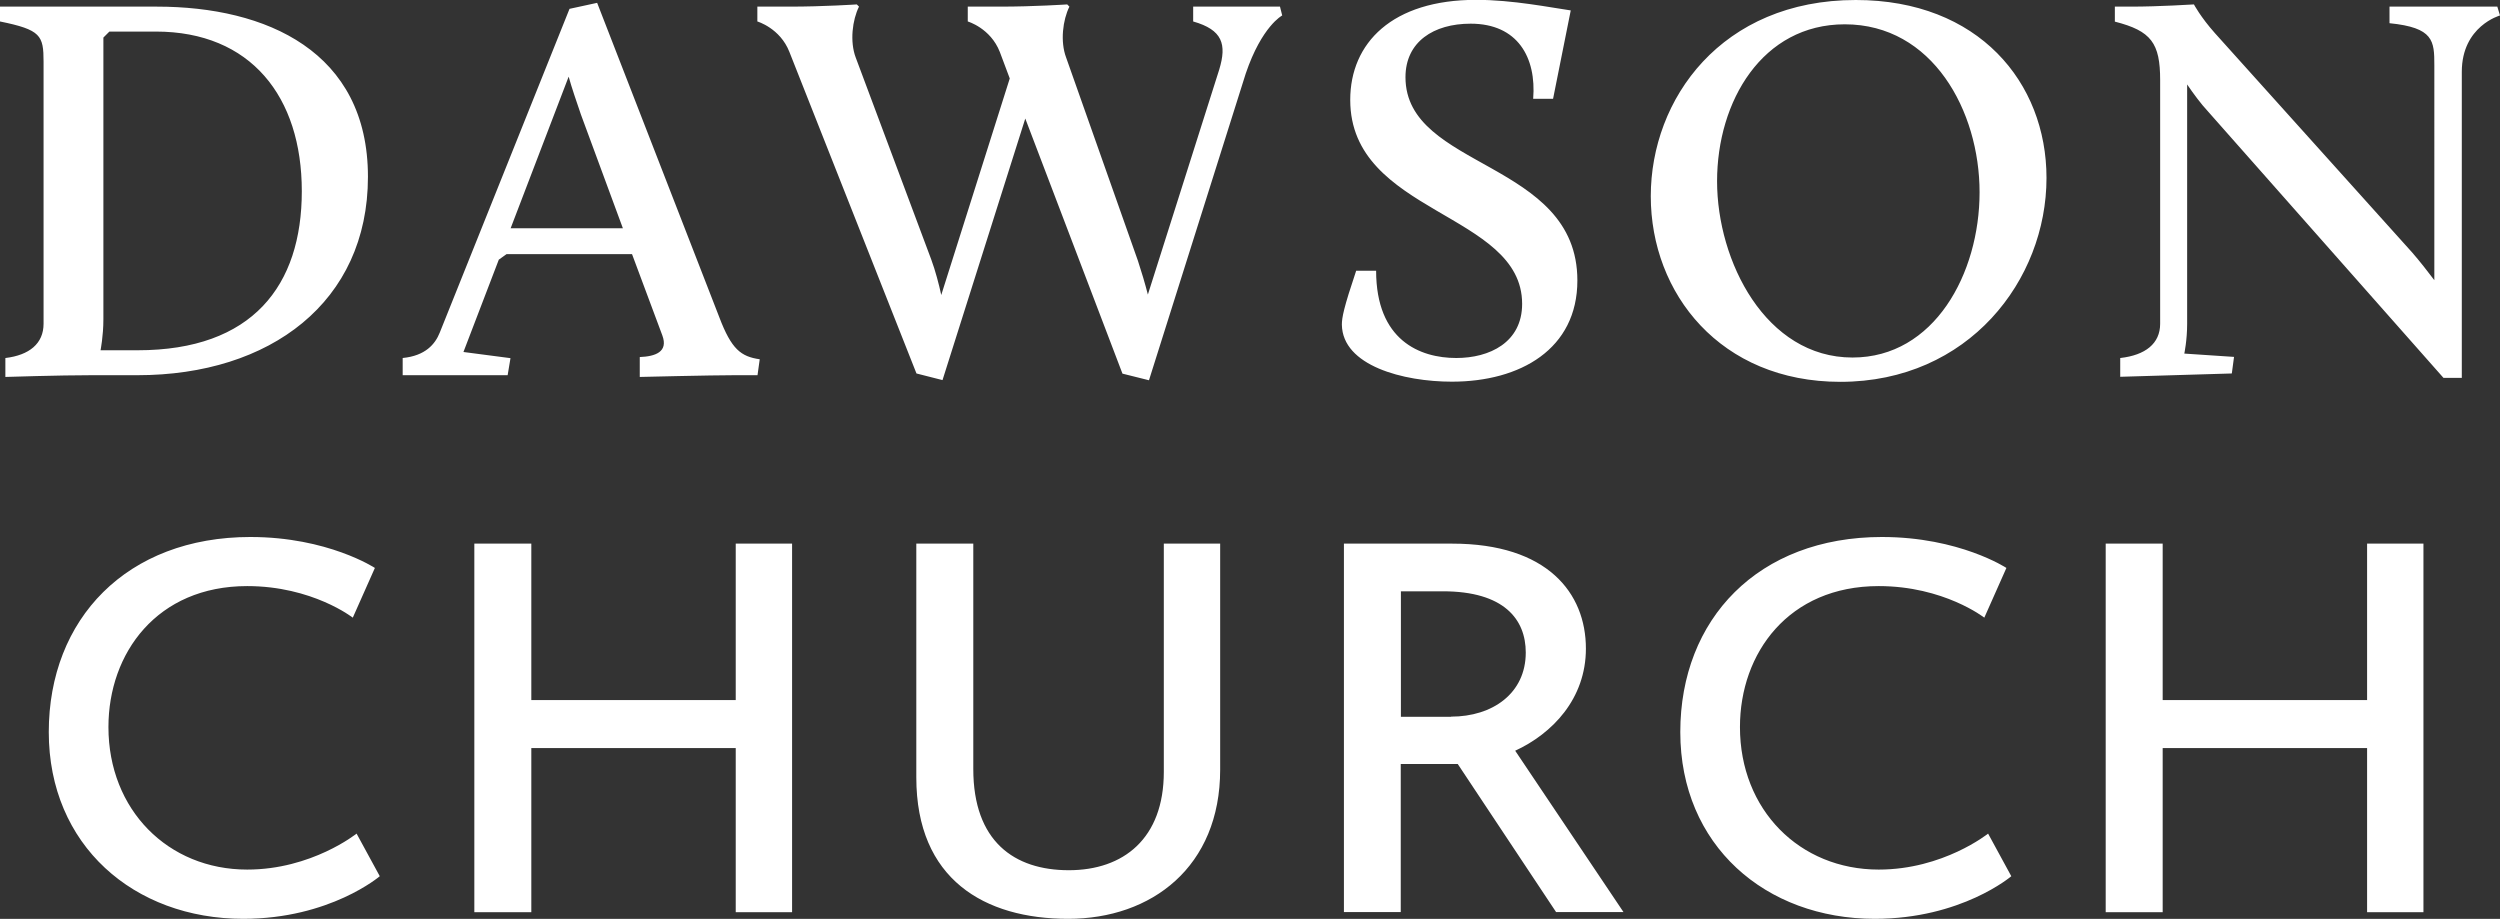
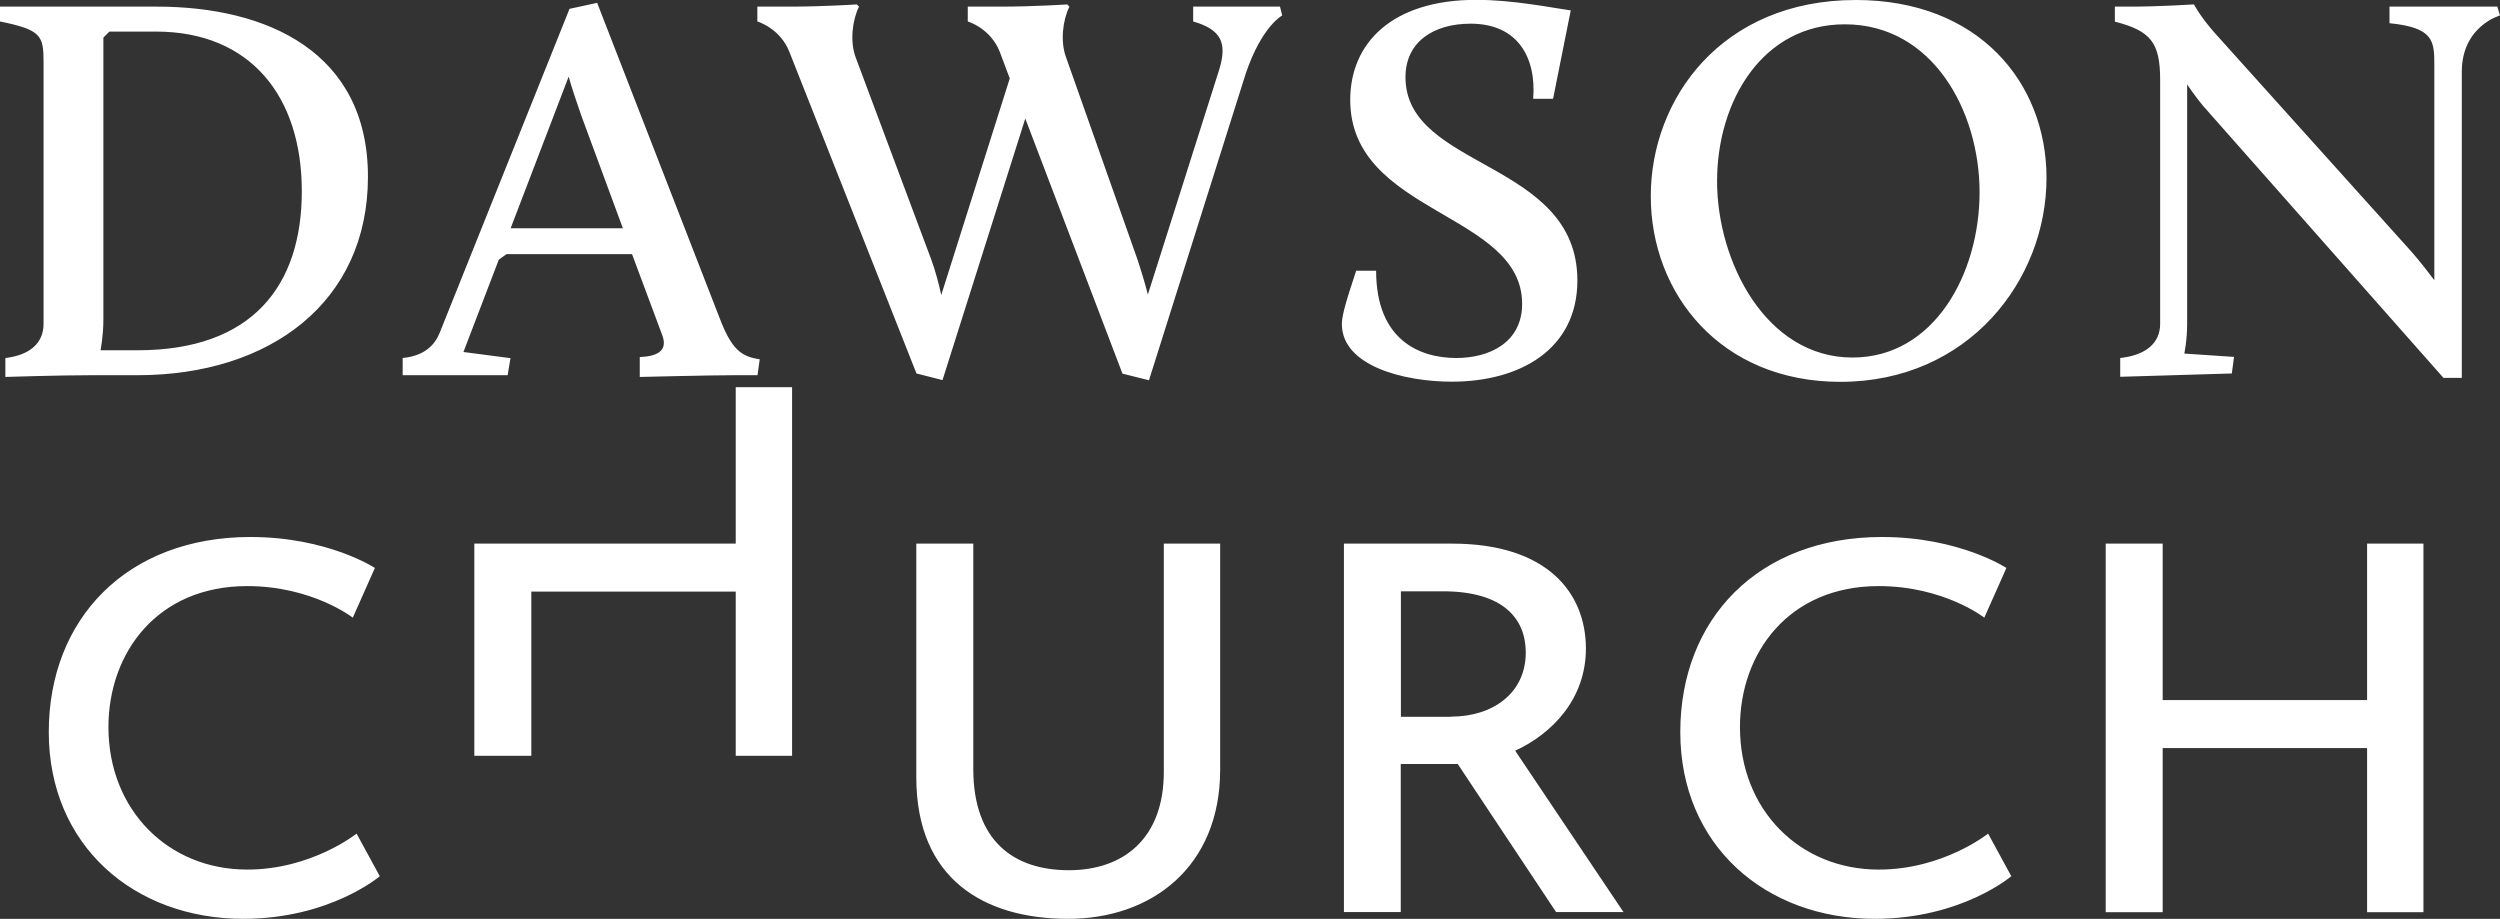
<svg xmlns="http://www.w3.org/2000/svg" data-name="Ebene 2" id="Ebene_2" viewBox="0 0 158.38 58.21">
  <rect x="0" y="0" width="158.38" height="58.21" fill="#333333" stroke="none" />
  <defs>
    <style>
      .cls-1 {
        fill: #fff;
        stroke-width: 0px;
      }
    </style>
  </defs>
  <g data-name="Ebene 1" id="Ebene_1-2">
-     <path class="cls-1" d="M.35,22.68c1.5-.18,2.41-.91,2.41-2.17V3.92c0-1.68-.17-2.03-2.76-2.56V.42h9.94c6.93,0,13.37,2.84,13.37,10.78s-6.2,12.57-14.6,12.57h-2.91c-2.03,0-5.46.11-5.46.11v-1.19ZM8.72,22.19c7.28,0,10.4-4.1,10.4-10.08S15.89,2,9.87,2h-2.94l-.38.38v17.85c0,1.05-.18,1.96-.18,1.96h2.35ZM25.51,22.68c1.44-.14,2.06-.88,2.35-1.61L36.08.56l1.75-.38,7.74,19.92c.77,2.03,1.37,2.49,2.56,2.66l-.14,1.01h-1.47c-1.44,0-5.99.11-5.99.11v-1.26c.98-.04,1.82-.32,1.43-1.37l-1.92-5.15h-7.95l-.49.35-2.24,5.85,2.98.39-.18,1.08h-6.65v-1.08ZM36.02,4.87l-3.67,9.59h7.11l-2.66-7.21c-.25-.73-.6-1.75-.77-2.38ZM64.96,7.49l-5.25,16.59-1.65-.42L50.01,3.29c-.59-1.51-2.03-1.93-2.03-1.93V.42h2.06c2.13,0,4.24-.14,4.24-.14l.14.14c-.42.84-.59,2.21-.21,3.22l4.79,12.81c.25.67.49,1.58.63,2.24l4.34-13.72-.63-1.68c-.59-1.51-2.03-1.93-2.03-1.93V.42h2.06c2.14,0,4.24-.14,4.24-.14l.14.14c-.42.84-.59,2.21-.21,3.22l4.55,12.88c.21.63.46,1.47.63,2.14l4.52-14.25c.49-1.61.21-2.52-1.65-3.05V.42h5.5l.14.56s-1.29.67-2.31,3.68l-6.13,19.43-1.68-.42-6.16-16.17ZM85.92,17.15h1.26c0,4.41,2.77,5.53,5.08,5.53,2.1,0,4.17-.98,4.17-3.43,0-5.81-10.89-5.67-10.89-12.92,0-3.61,2.66-6.34,7.98-6.34,2.31,0,4.73.49,5.99.67l-1.12,5.6h-1.26c.21-2.62-.98-4.76-3.96-4.76-2.35,0-4.13,1.15-4.13,3.39,0,5.85,10.89,5.25,10.89,12.88,0,4.34-3.61,6.41-7.95,6.41-3.08,0-6.93-1.01-6.97-3.61,0-.45.11-1.05.91-3.43ZM117.57,0c7.77,0,12.08,5.22,12.08,11.27,0,6.48-4.94,12.92-13.06,12.92-7.6,0-12.01-5.6-12.01-11.76S109.06,0,117.57,0ZM117.36,22.65c5.18,0,8.05-5.32,8.05-10.47s-2.98-10.64-8.54-10.64c-5.22,0-8.09,4.87-8.09,9.94s3.08,11.17,8.58,11.17ZM134.33,22.68c1.58-.18,2.52-.91,2.52-2.17V5.08c0-2.35-.56-3.12-2.87-3.71V.42h1.05c1.72,0,3.96-.14,3.96-.14,0,0,.42.8,1.33,1.82l12.5,13.9c.46.53.98,1.19,1.4,1.75V4.13c0-1.54-.04-2.38-2.84-2.66V.42h6.83l.17.56s-2.42.67-2.42,3.57v19.39h-1.16l-14.91-16.87c-.46-.49-.95-1.16-1.33-1.72v15.16c0,1.05-.18,1.89-.18,1.89l3.15.21-.14,1.05-7.07.21v-1.19ZM15.87,34.02c4.9,0,7.88,1.96,7.88,1.96l-1.4,3.15s-2.56-2-6.69-2c-5.71,0-8.79,4.24-8.79,8.93,0,5.25,3.78,9.03,8.79,9.03,4.09,0,6.93-2.28,6.93-2.28l1.47,2.7s-3.15,2.7-8.65,2.7c-6.93,0-12.32-4.66-12.32-11.83s4.94-12.36,12.78-12.36ZM30.05,34.44h3.61v9.91h12.95v-9.91h3.57v23.35h-3.57v-10.4h-12.95v10.4h-3.61v-23.35ZM58.05,34.44h3.61v14.28c0,4.58,2.59,6.41,6.05,6.41s6.02-2,6.02-6.23v-14.46h3.57v14.32c0,6.16-4.34,9.45-9.63,9.45s-9.62-2.49-9.62-8.96v-14.81ZM85.14,34.44h6.86c6.02,0,8.47,3.12,8.47,6.65,0,3.19-2.14,5.39-4.48,6.47l6.86,10.22h-4.27l-6.23-9.38h-3.61v9.38h-3.6v-23.35ZM91.93,45.4c2.62,0,4.73-1.47,4.73-4.06,0-2.1-1.37-3.88-5.25-3.88h-2.66v7.95h3.19ZM119.23,34.02c4.9,0,7.88,1.96,7.88,1.96l-1.4,3.15s-2.56-2-6.69-2c-5.71,0-8.79,4.24-8.79,8.93,0,5.25,3.78,9.03,8.79,9.03,4.09,0,6.93-2.28,6.93-2.28l1.47,2.7s-3.15,2.7-8.65,2.7c-6.93,0-12.32-4.66-12.32-11.83s4.94-12.36,12.78-12.36ZM133.4,34.44h3.61v9.91h12.95v-9.91h3.57v23.35h-3.57v-10.4h-12.95v10.4h-3.61v-23.35Z" />
+     <path class="cls-1" d="M.35,22.68c1.5-.18,2.41-.91,2.41-2.17V3.92c0-1.68-.17-2.03-2.76-2.56V.42h9.94c6.93,0,13.37,2.84,13.37,10.78s-6.2,12.57-14.6,12.57h-2.91c-2.03,0-5.46.11-5.46.11v-1.19ZM8.72,22.19c7.28,0,10.4-4.1,10.4-10.08S15.89,2,9.87,2h-2.94l-.38.38v17.85c0,1.05-.18,1.96-.18,1.96h2.35ZM25.51,22.68c1.44-.14,2.06-.88,2.35-1.61L36.08.56l1.75-.38,7.74,19.92c.77,2.03,1.37,2.49,2.56,2.66l-.14,1.01h-1.47c-1.44,0-5.99.11-5.99.11v-1.26c.98-.04,1.82-.32,1.43-1.37l-1.92-5.15h-7.95l-.49.35-2.24,5.85,2.98.39-.18,1.08h-6.65v-1.08ZM36.02,4.87l-3.67,9.59h7.11l-2.66-7.21c-.25-.73-.6-1.75-.77-2.38ZM64.96,7.49l-5.25,16.59-1.65-.42L50.01,3.29c-.59-1.51-2.03-1.93-2.03-1.93V.42h2.06c2.13,0,4.24-.14,4.24-.14l.14.14c-.42.84-.59,2.21-.21,3.22l4.79,12.81c.25.67.49,1.58.63,2.24l4.34-13.72-.63-1.68c-.59-1.51-2.03-1.93-2.03-1.93V.42h2.06c2.14,0,4.24-.14,4.24-.14l.14.14c-.42.84-.59,2.21-.21,3.22l4.55,12.88c.21.63.46,1.47.63,2.14l4.52-14.25c.49-1.61.21-2.52-1.65-3.05V.42h5.5l.14.56s-1.29.67-2.31,3.68l-6.13,19.43-1.68-.42-6.16-16.17ZM85.92,17.15h1.26c0,4.41,2.77,5.53,5.08,5.53,2.1,0,4.17-.98,4.17-3.43,0-5.81-10.89-5.67-10.89-12.92,0-3.61,2.66-6.34,7.98-6.34,2.31,0,4.73.49,5.99.67l-1.12,5.6h-1.26c.21-2.62-.98-4.76-3.96-4.76-2.35,0-4.13,1.15-4.13,3.39,0,5.85,10.89,5.25,10.89,12.88,0,4.34-3.61,6.41-7.95,6.41-3.08,0-6.93-1.01-6.97-3.61,0-.45.11-1.05.91-3.43ZM117.57,0c7.77,0,12.08,5.22,12.08,11.27,0,6.48-4.94,12.92-13.06,12.92-7.6,0-12.01-5.6-12.01-11.76S109.06,0,117.57,0ZM117.36,22.65c5.18,0,8.05-5.32,8.05-10.47s-2.98-10.64-8.54-10.64c-5.22,0-8.09,4.87-8.09,9.94s3.08,11.17,8.58,11.17ZM134.33,22.68c1.58-.18,2.52-.91,2.52-2.17V5.08c0-2.35-.56-3.12-2.87-3.71V.42h1.05c1.72,0,3.96-.14,3.96-.14,0,0,.42.8,1.33,1.82l12.5,13.9c.46.53.98,1.19,1.4,1.75V4.13c0-1.54-.04-2.38-2.84-2.66V.42h6.83l.17.56s-2.42.67-2.42,3.57v19.39h-1.16l-14.91-16.87c-.46-.49-.95-1.16-1.33-1.72v15.16c0,1.05-.18,1.89-.18,1.89l3.15.21-.14,1.05-7.07.21v-1.19ZM15.87,34.02c4.9,0,7.88,1.96,7.88,1.96l-1.4,3.15s-2.56-2-6.69-2c-5.71,0-8.79,4.24-8.79,8.93,0,5.25,3.78,9.03,8.79,9.03,4.09,0,6.93-2.28,6.93-2.28l1.47,2.7s-3.15,2.7-8.65,2.7c-6.93,0-12.32-4.66-12.32-11.83s4.94-12.36,12.78-12.36ZM30.05,34.44h3.61h12.95v-9.91h3.57v23.35h-3.57v-10.4h-12.95v10.4h-3.61v-23.35ZM58.05,34.44h3.61v14.28c0,4.58,2.59,6.41,6.05,6.41s6.02-2,6.02-6.23v-14.46h3.57v14.32c0,6.16-4.34,9.45-9.63,9.45s-9.62-2.49-9.62-8.96v-14.81ZM85.14,34.44h6.86c6.02,0,8.47,3.12,8.47,6.65,0,3.19-2.14,5.39-4.48,6.47l6.86,10.22h-4.27l-6.23-9.38h-3.61v9.38h-3.6v-23.35ZM91.93,45.4c2.62,0,4.73-1.47,4.73-4.06,0-2.1-1.37-3.88-5.25-3.88h-2.66v7.95h3.19ZM119.23,34.02c4.9,0,7.88,1.96,7.88,1.96l-1.4,3.15s-2.56-2-6.69-2c-5.71,0-8.79,4.24-8.79,8.93,0,5.25,3.78,9.03,8.79,9.03,4.09,0,6.93-2.28,6.93-2.28l1.47,2.7s-3.15,2.7-8.65,2.7c-6.93,0-12.32-4.66-12.32-11.83s4.94-12.36,12.78-12.36ZM133.4,34.44h3.61v9.91h12.95v-9.91h3.57v23.35h-3.57v-10.4h-12.95v10.4h-3.61v-23.35Z" />
  </g>
</svg>